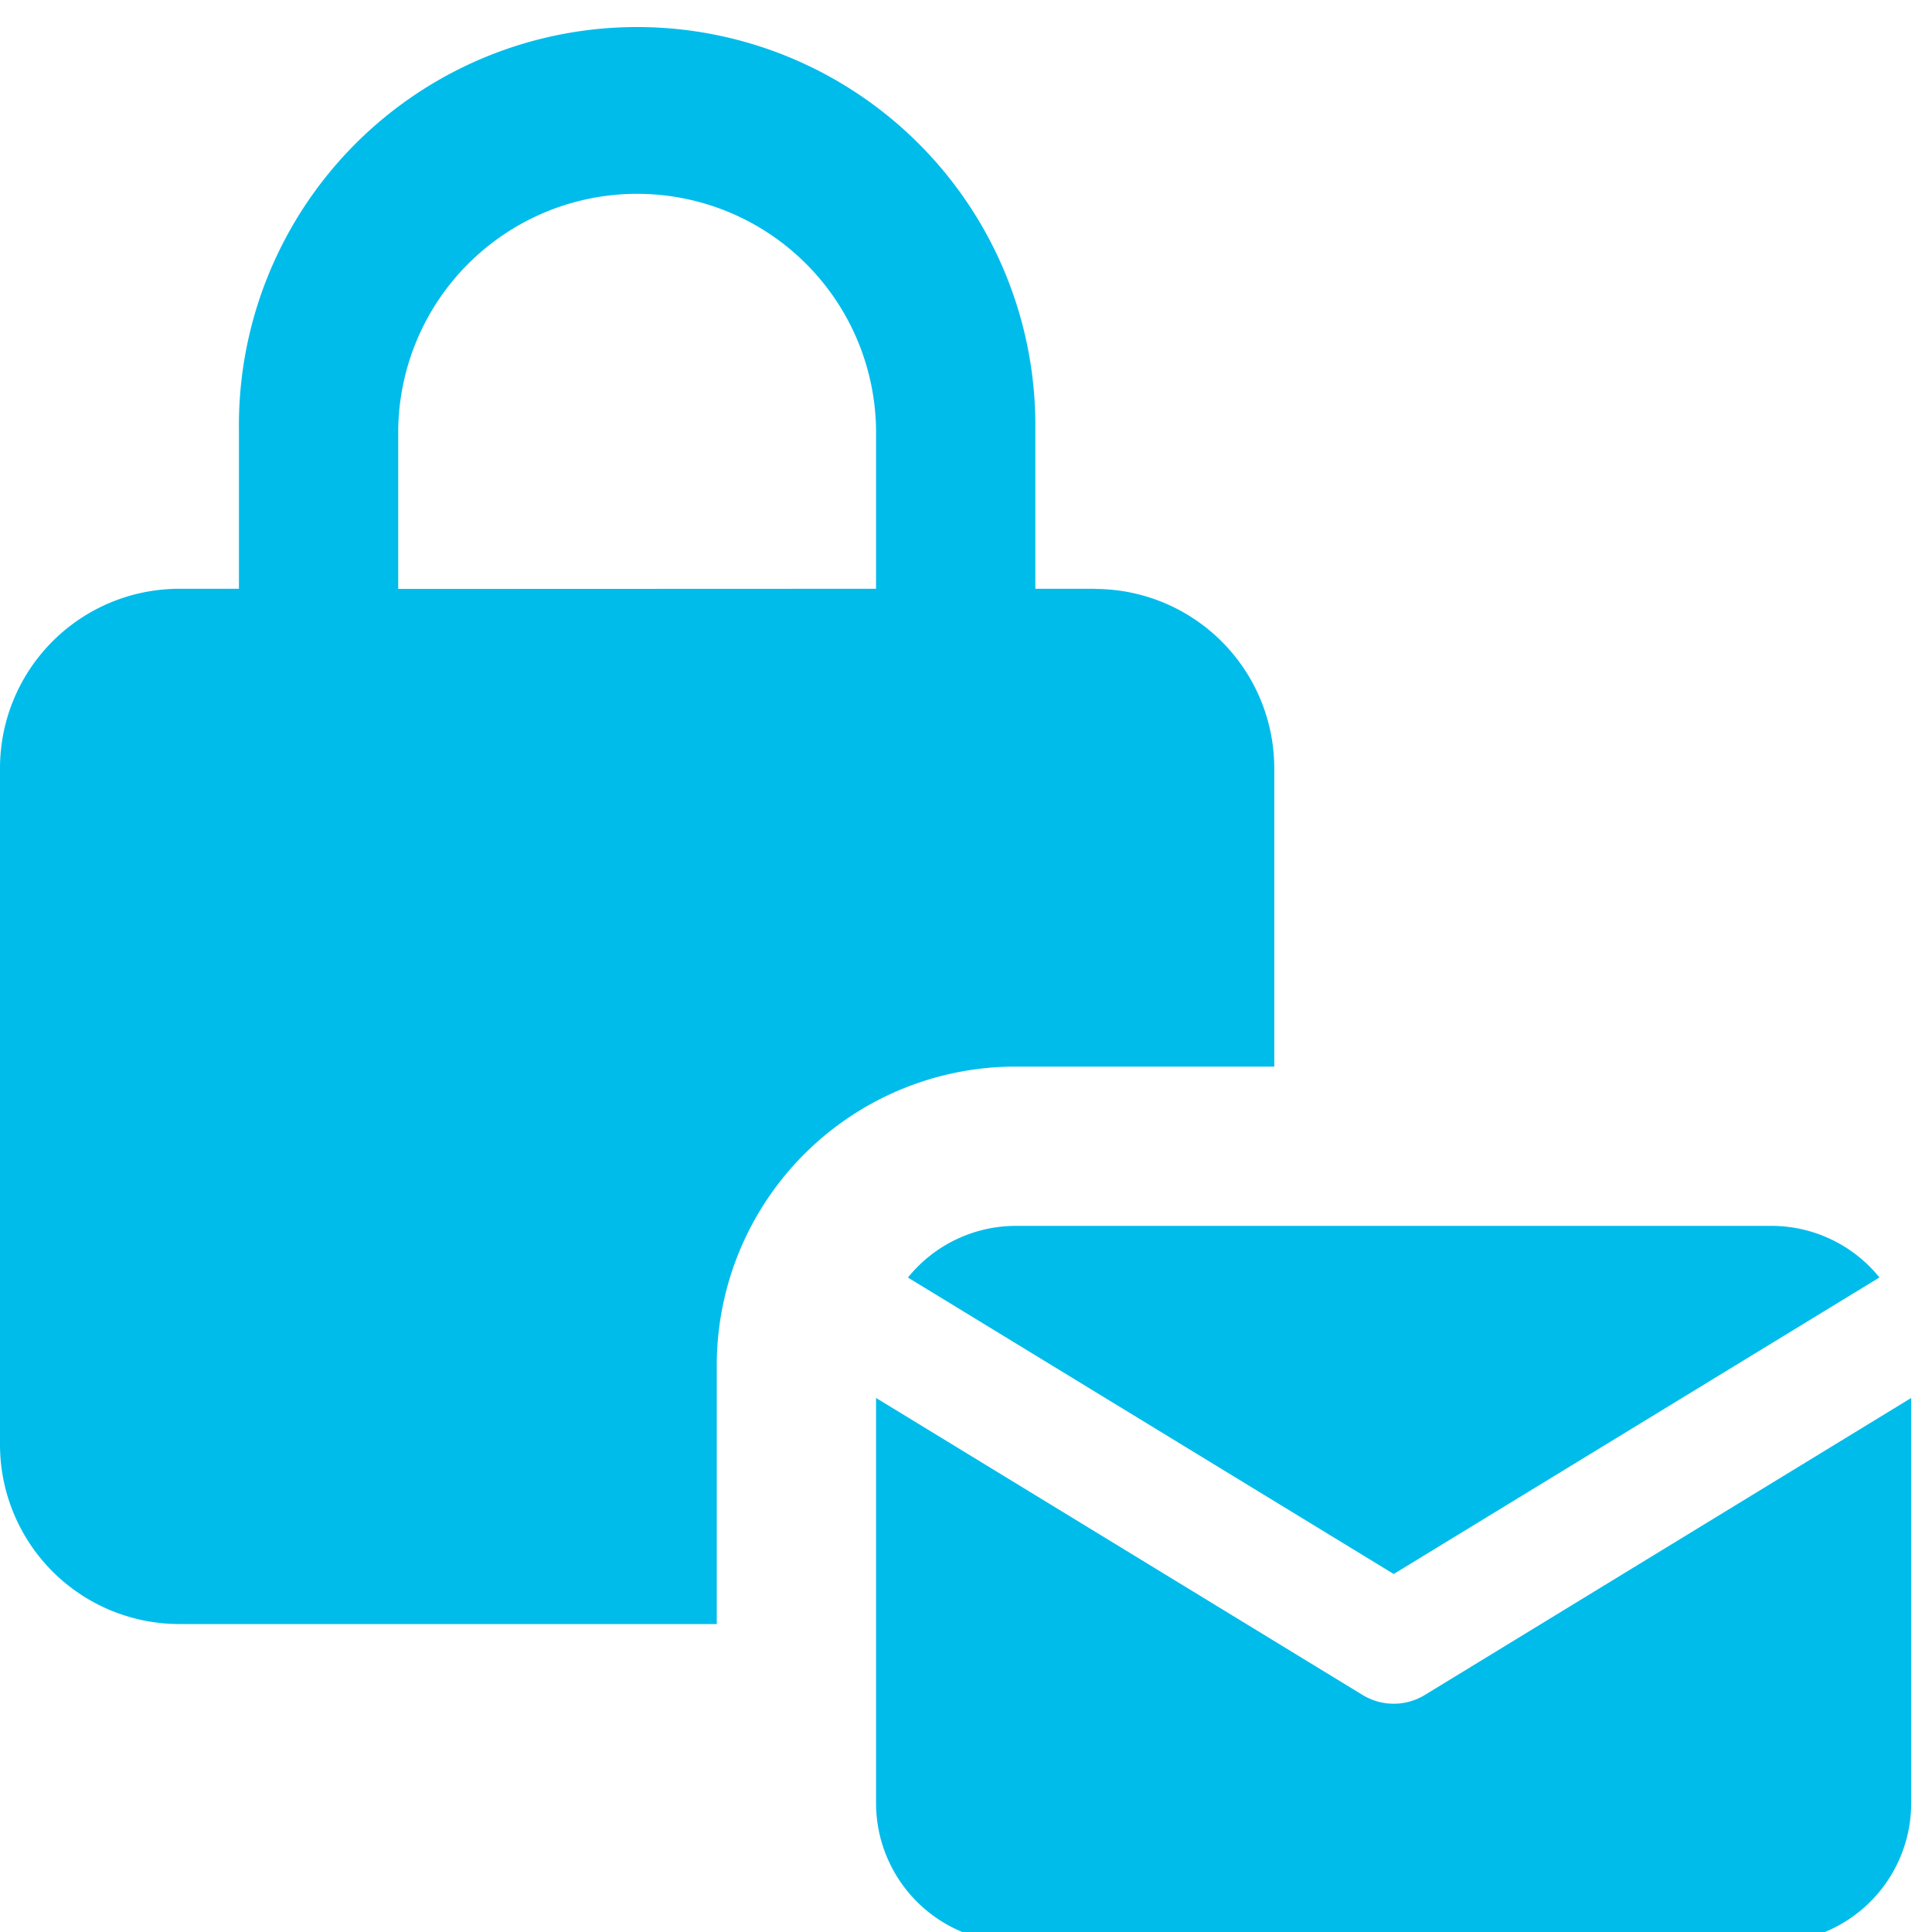
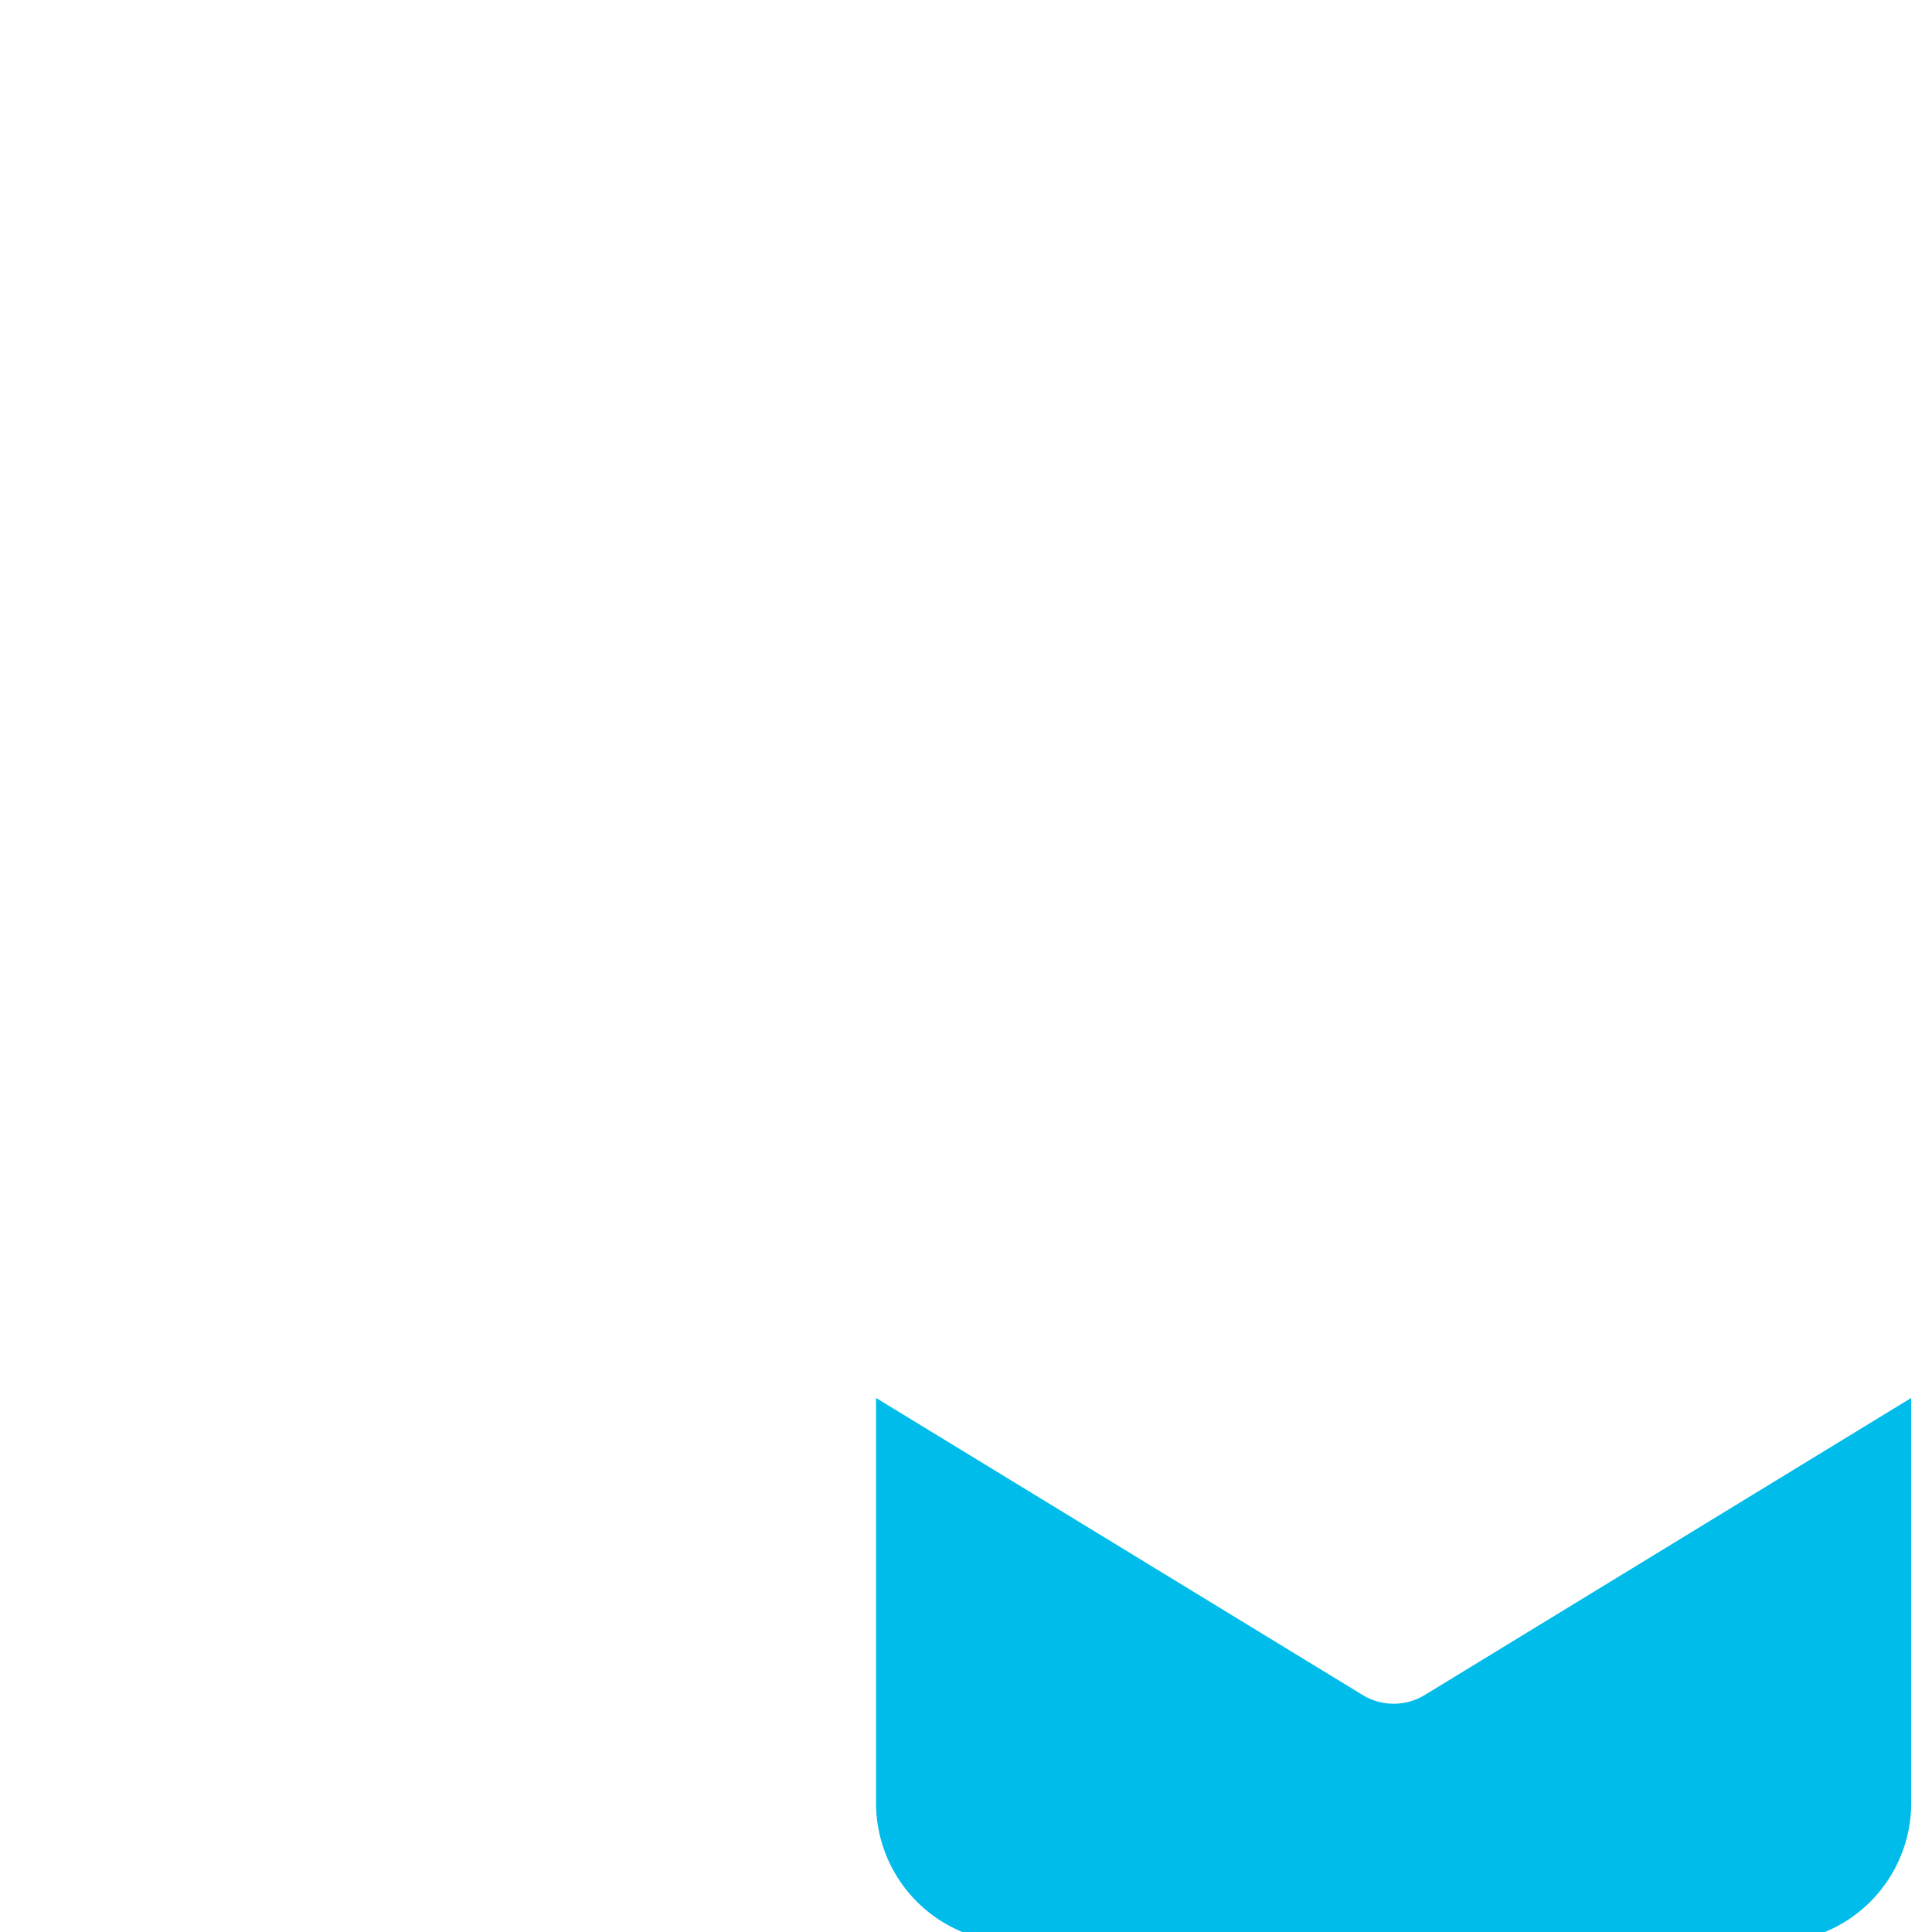
<svg xmlns="http://www.w3.org/2000/svg" width="43" height="43" viewBox="0 0 43 43">
  <defs>
    <clipPath id="clip-path">
      <rect id="Rectangle_833" data-name="Rectangle 833" width="43" height="43" fill="#00bceb" />
    </clipPath>
  </defs>
  <g id="Group_2053" data-name="Group 2053" transform="translate(0 0.354)">
    <g id="Group_2052" data-name="Group 2052" transform="translate(0 -0.354)" clip-path="url(#clip-path)">
-       <path id="Path_1616" data-name="Path 1616" d="M24.372,12.408H23.043V8.863a8.863,8.863,0,1,0-17.725,0v3.545H3.988A3.994,3.994,0,0,0,0,16.4V31.462a3.994,3.994,0,0,0,3.988,3.988H15.953V29.69A6.649,6.649,0,0,1,22.6,23.043h5.761V16.4a3.994,3.994,0,0,0-3.988-3.988m-15.51,0V8.863a5.318,5.318,0,0,1,10.635,0v3.545Z" transform="translate(0 0.696)" fill="#00bceb" />
-       <path id="Path_1617" data-name="Path 1617" d="M193.225,247.748l10.811-6.6A3.092,3.092,0,0,0,201.644,240H184.805a3.088,3.088,0,0,0-2.391,1.15Z" transform="translate(-162.206 -212.716)" fill="#00bceb" />
      <path id="Path_1618" data-name="Path 1618" d="M188.215,281.184a1.329,1.329,0,0,1-1.387,0L176,274.574v9.021a3.105,3.105,0,0,0,3.1,3.1h16.839a3.105,3.105,0,0,0,3.1-3.1v-9.021Z" transform="translate(-156.502 -243.46)" fill="#00bceb" />
    </g>
  </g>
</svg>